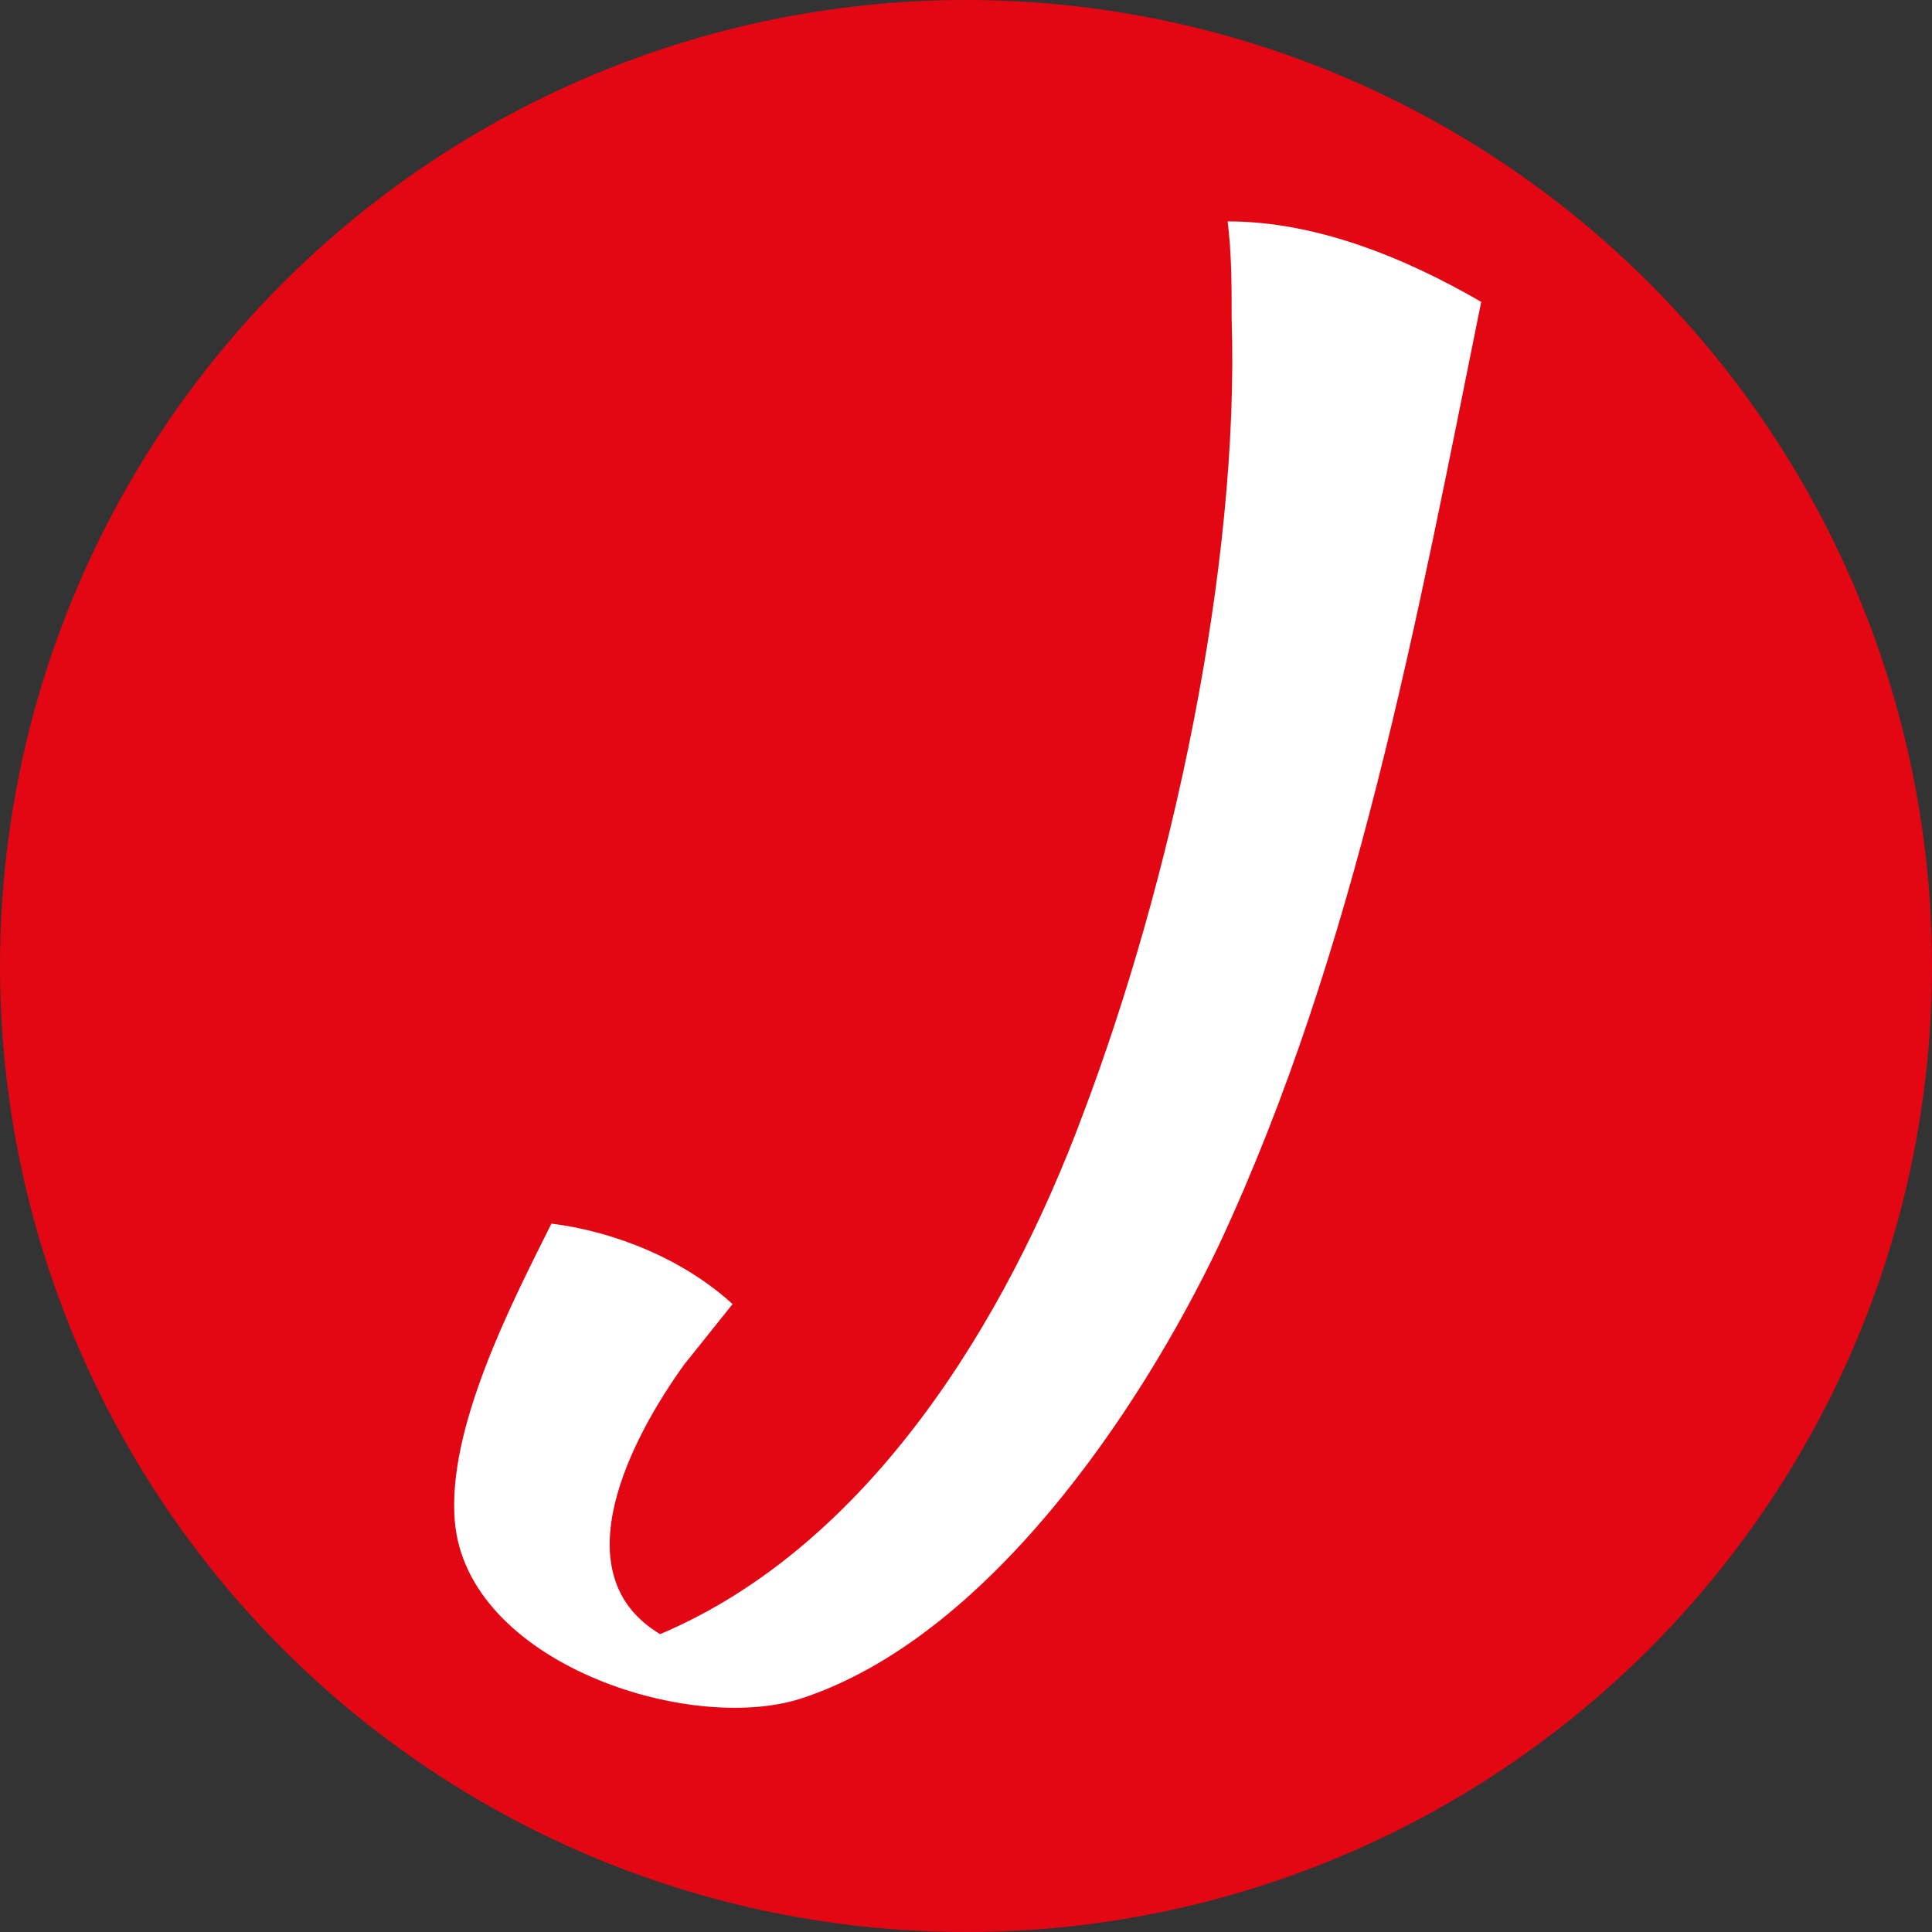
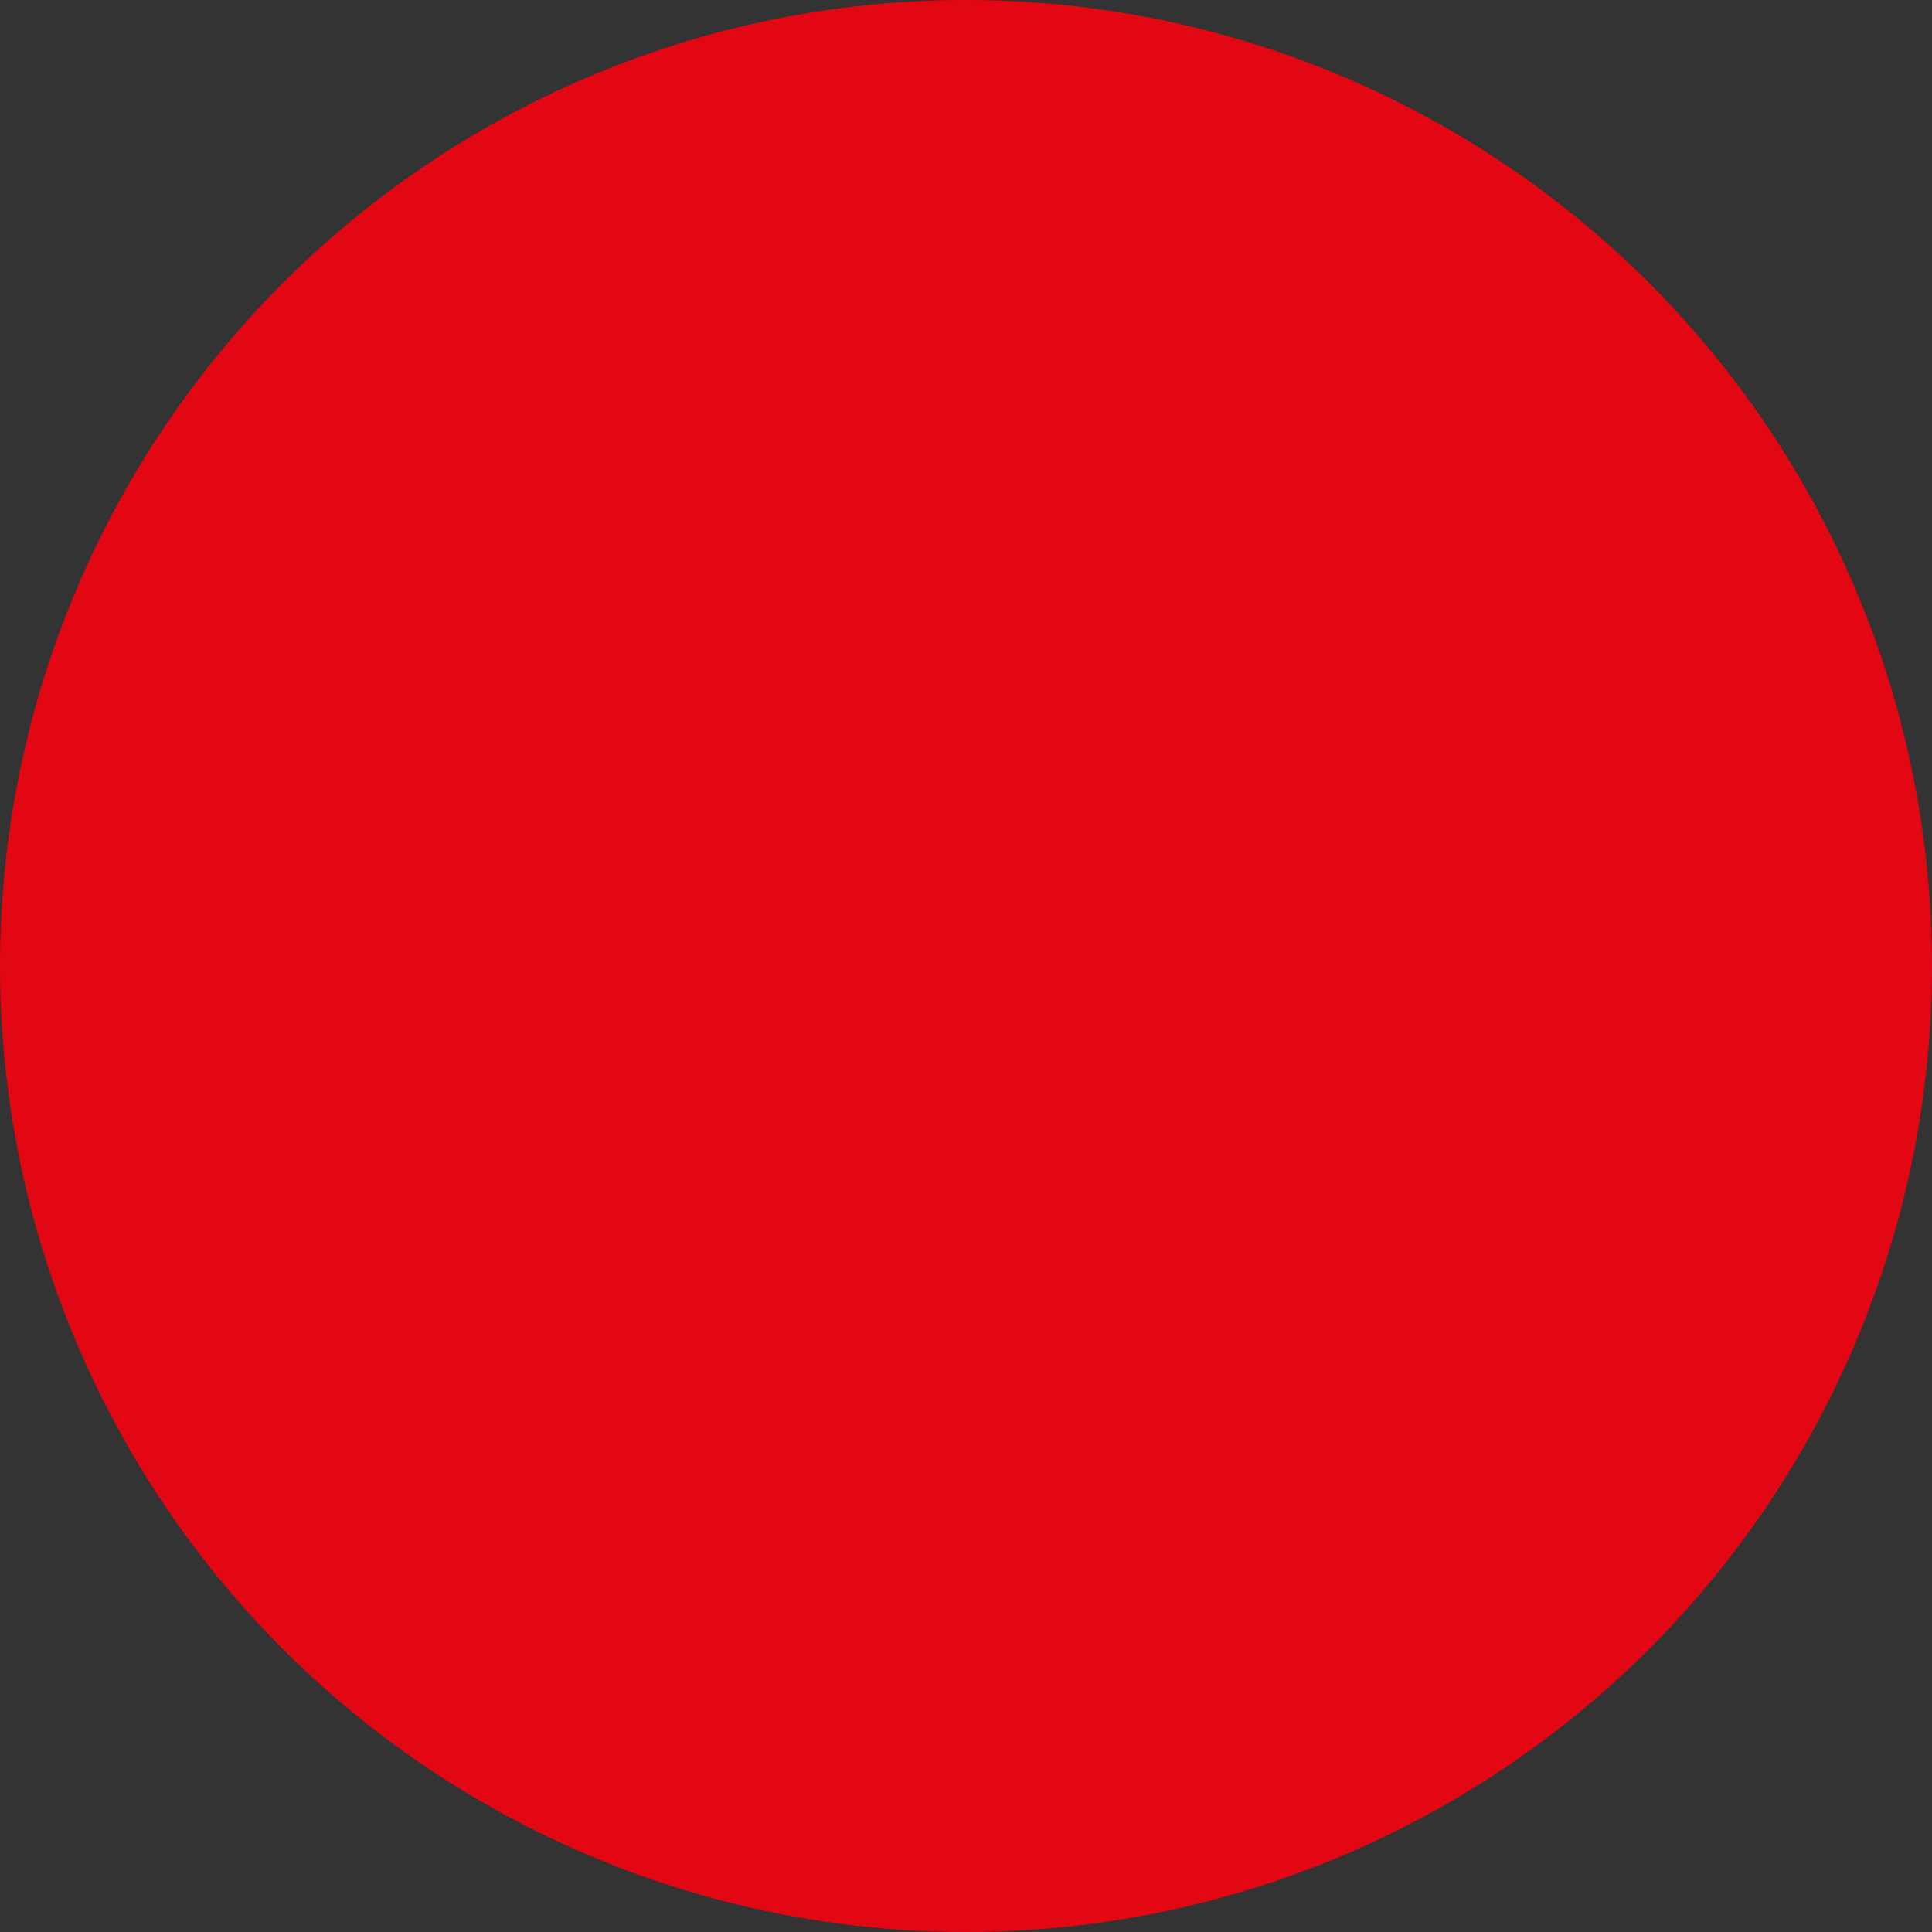
<svg xmlns="http://www.w3.org/2000/svg" version="1.1" id="Capa_1" x="0px" y="0px" viewBox="0 0 48 48" style="enable-background:new 0 0 48 48;" xml:space="preserve">
  <rect x="0" y="0" width="48" height="48" fill="#333333" stroke="none" />
  <style type="text/css">
	.st0{fill:#E30613;}
	.st1{fill:#FFFFFF;}
</style>
  <circle class="st0" cx="24" cy="24" r="24" />
-   <path class="st1" d="M36.8,7.5c-1.6,7.9-3.1,16.1-6.5,23.4c-2,4.2-5.8,9.8-10.4,11.3c-2.8,0.9-8.3-0.9-8.6-4.4  c-0.2-2.3,1.4-5.4,2.4-7.4c1.6,0.2,3.3,0.9,4.5,2c-0.4,0.5-0.8,1-1.2,1.5c-1.3,1.8-3.1,5.2-0.6,6.7c5.2-2.2,8.6-7.8,10.5-12.9  c2.2-5.8,3.9-13.6,3.7-19.8c0-0.8,0-1.6-0.1-2.4C32.7,5.5,34.9,6.4,36.8,7.5z" />
</svg>